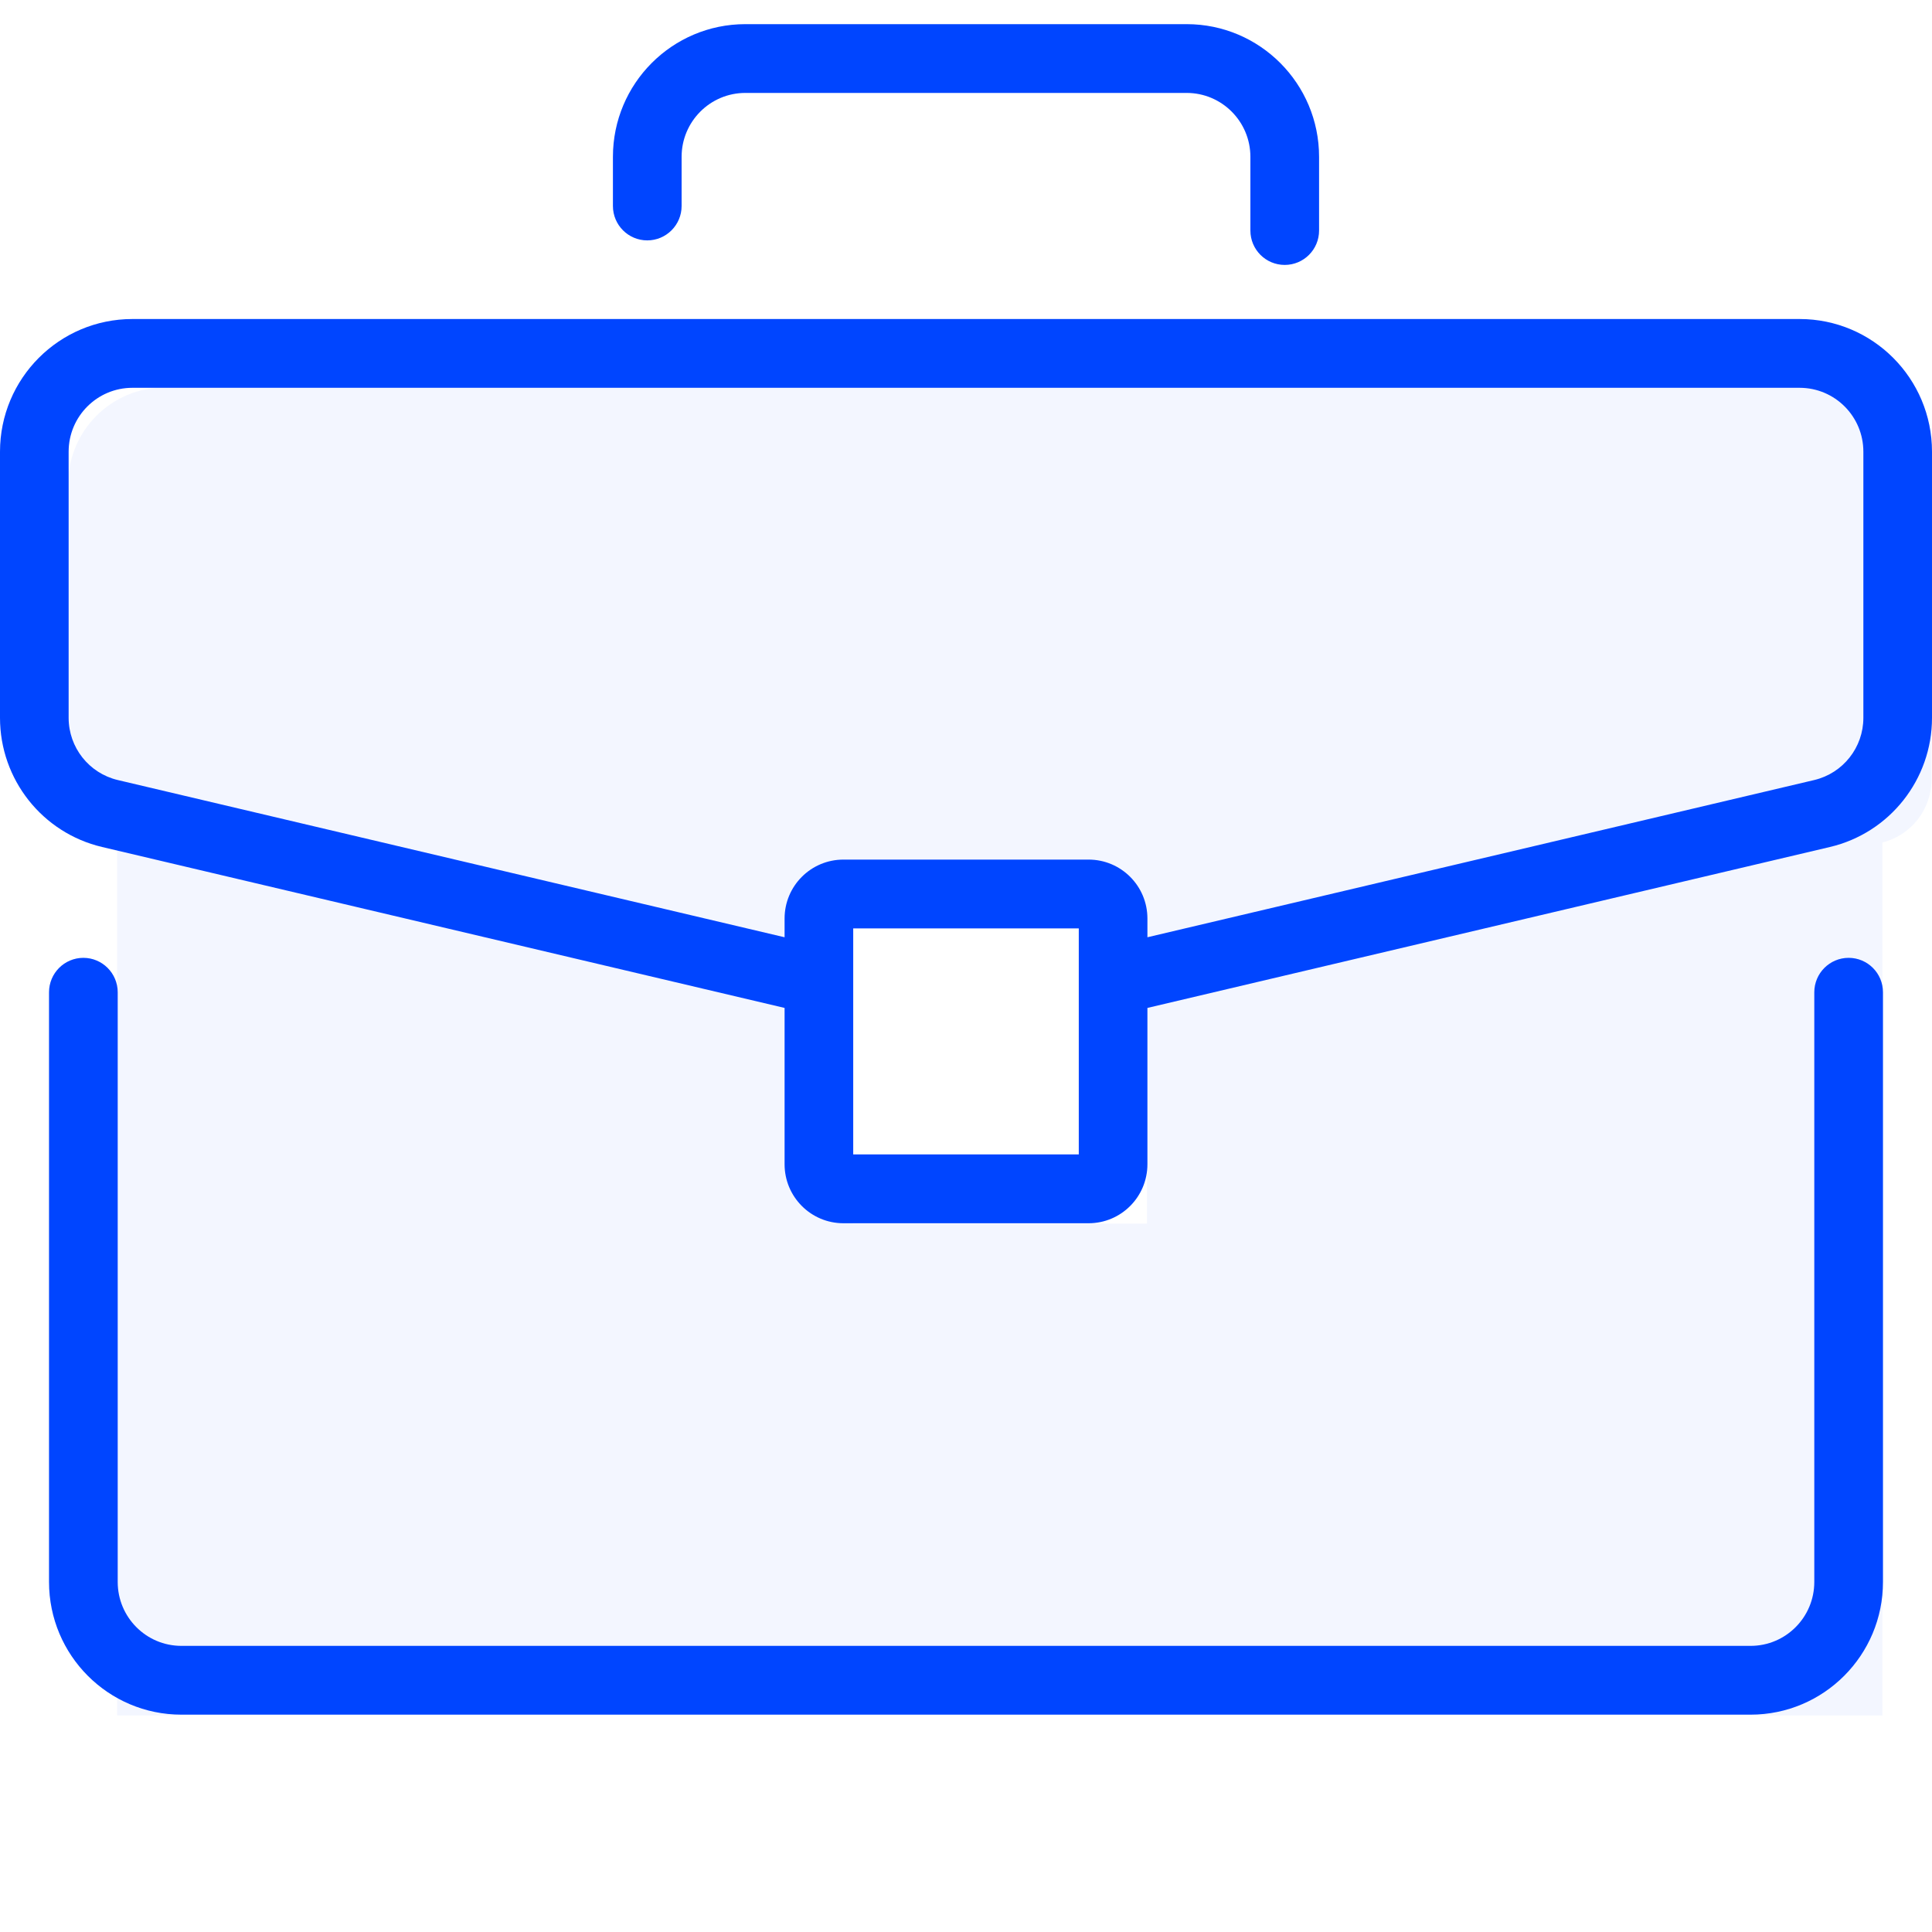
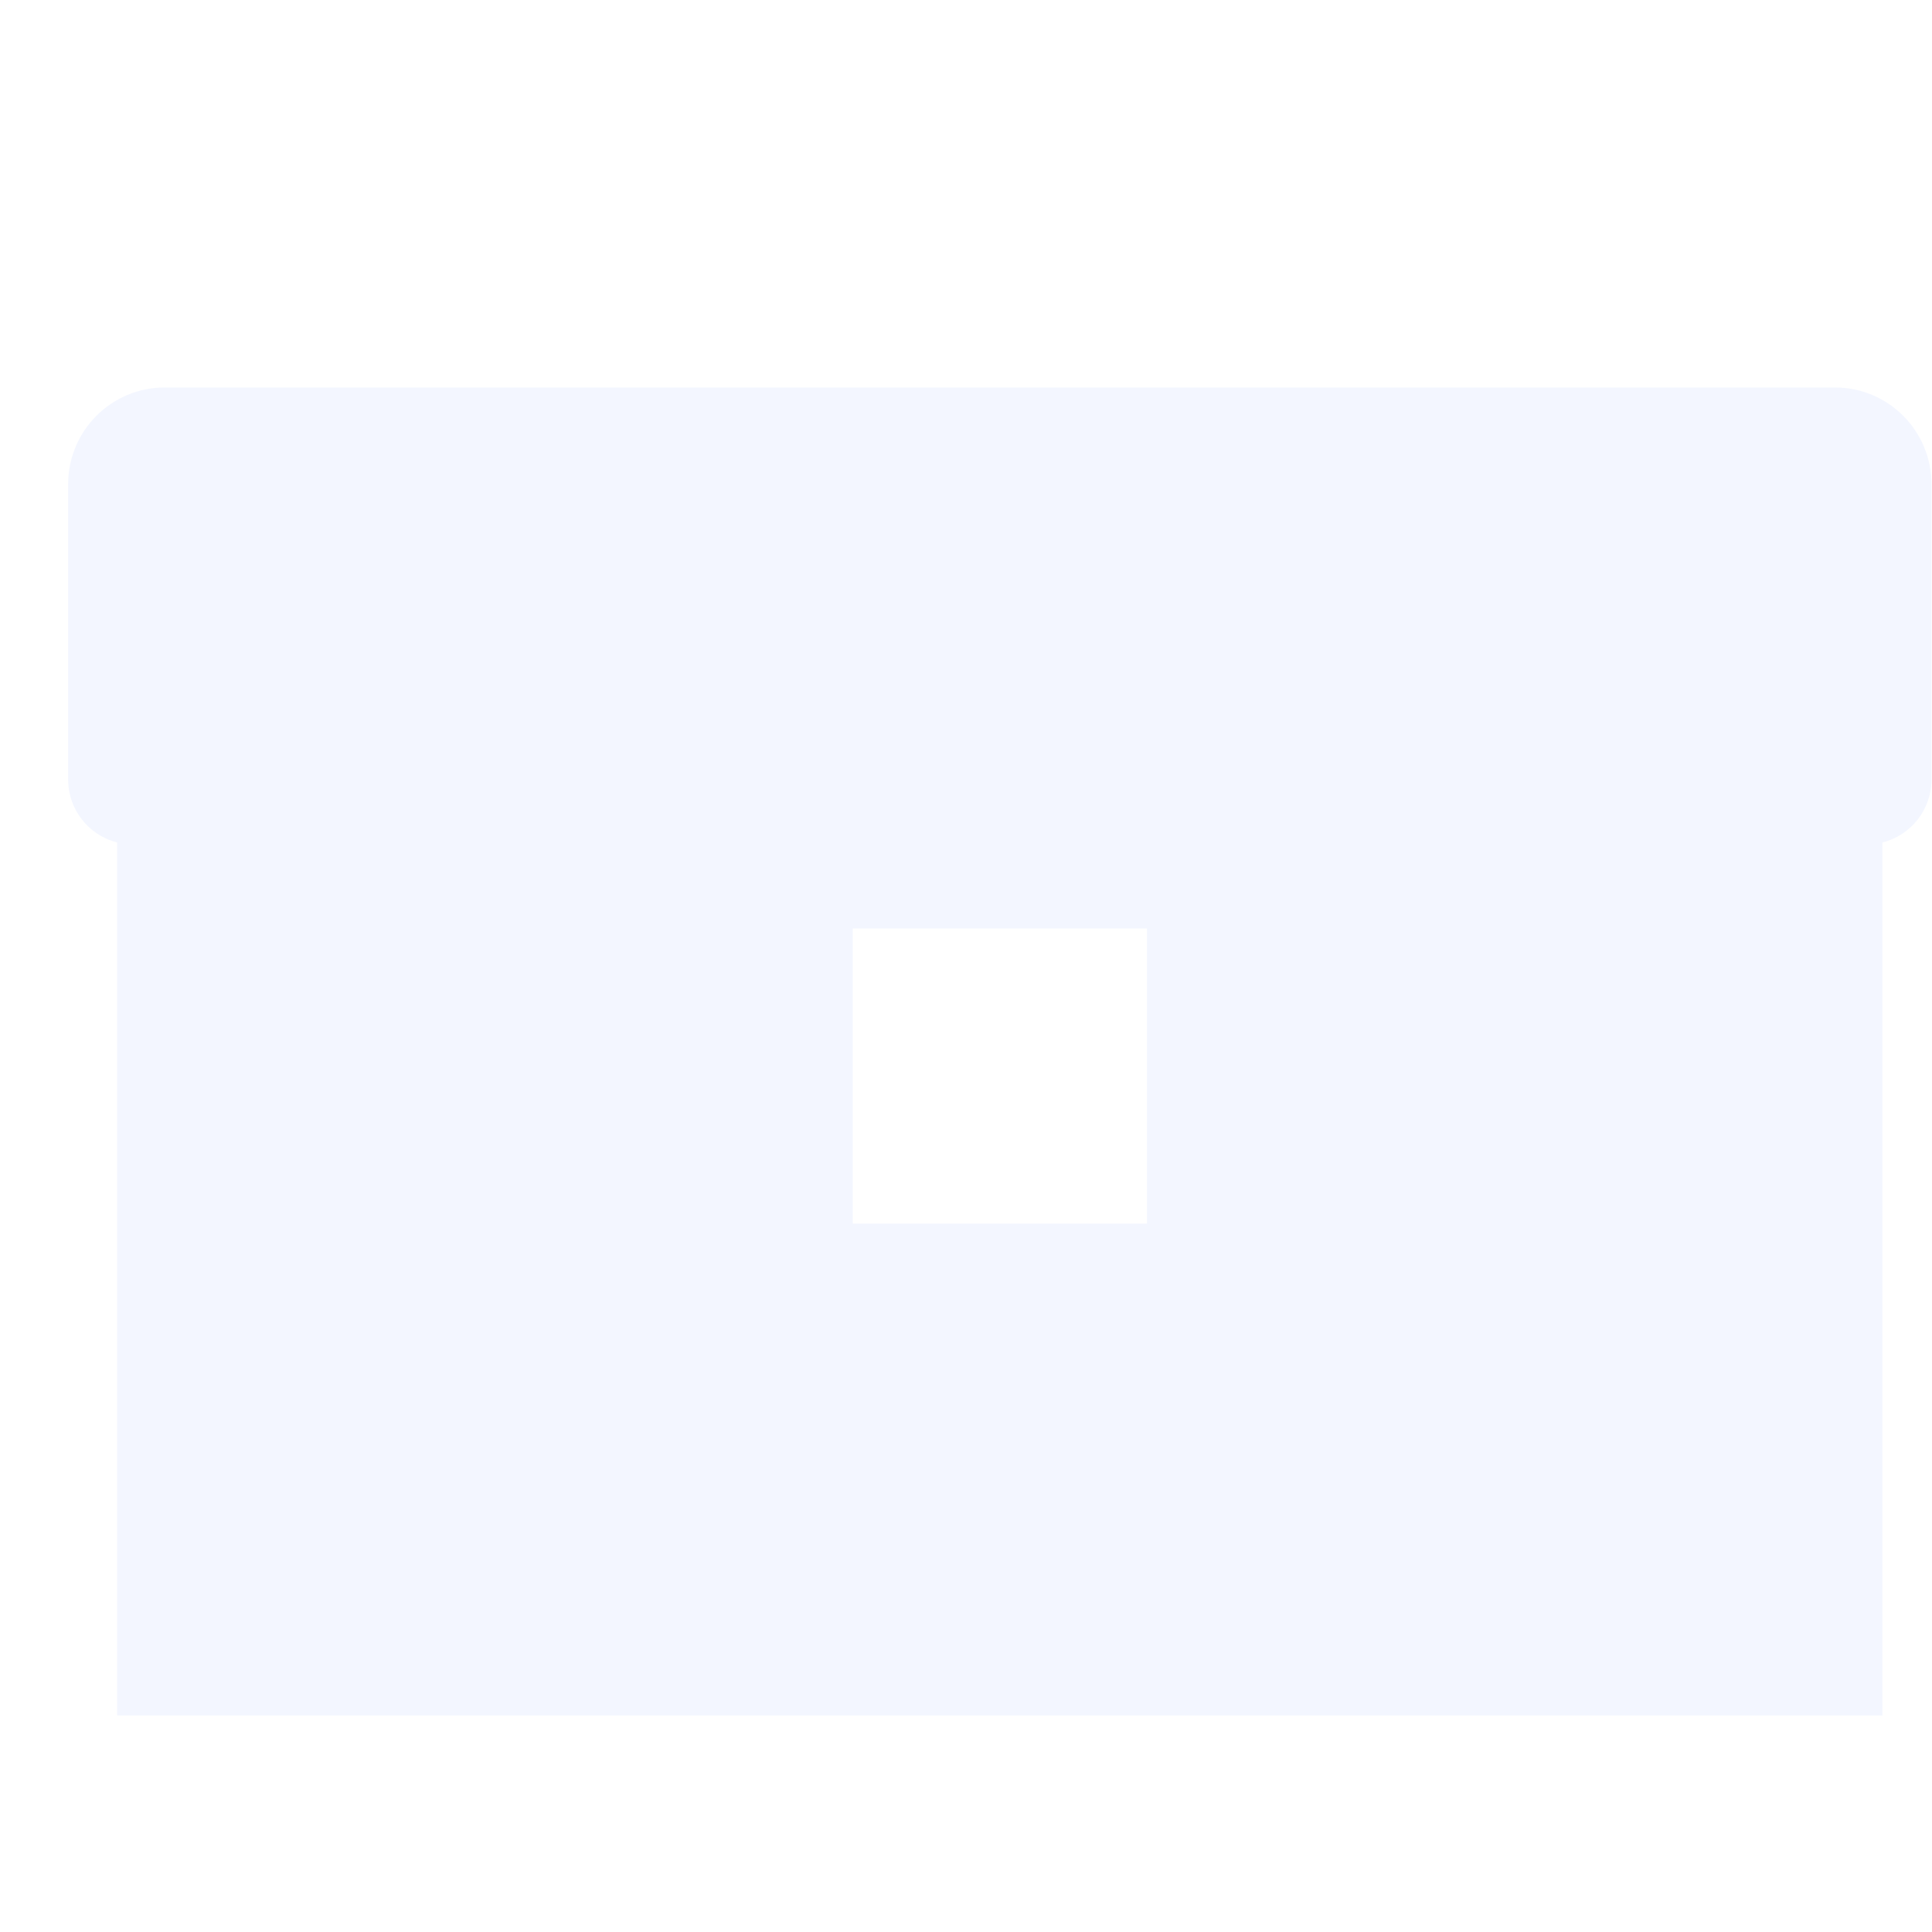
<svg xmlns="http://www.w3.org/2000/svg" width="40" height="40" viewBox="0 0 40 40" fill="none">
  <path opacity="0.05" fill-rule="evenodd" clip-rule="evenodd" d="M37.989 8.022H3.411C2.306 8.022 1.411 8.918 1.411 10.023V16.14C1.411 16.756 1.829 17.292 2.426 17.442V35.516H38.974V17.442C39.571 17.292 39.989 16.756 39.989 16.14V10.023C39.989 8.918 39.094 8.022 37.989 8.022ZM23.746 19.224H17.654V25.333H23.746V19.224Z" fill="#0045FF" />
-   <path fill-rule="evenodd" clip-rule="evenodd" d="M15.431 1.924C14.703 1.924 14.112 2.517 14.112 3.247V4.265C14.112 4.658 13.793 4.977 13.401 4.977C13.008 4.977 12.69 4.658 12.69 4.265V3.247C12.69 1.73 13.918 0.5 15.431 0.5H24.569C26.082 0.5 27.31 1.73 27.31 3.247V4.773C27.31 5.167 26.991 5.485 26.599 5.485C26.206 5.485 25.888 5.167 25.888 4.773V3.247C25.888 2.517 25.297 1.924 24.569 1.924H15.431ZM0 9.352C0 7.835 1.227 6.605 2.741 6.605H37.259C38.773 6.605 40 7.835 40 9.352V14.862C40 16.137 39.125 17.244 37.887 17.536L23.756 20.868V24.105C23.756 24.779 23.211 25.326 22.538 25.326H17.462C16.789 25.326 16.244 24.779 16.244 24.105V20.868L2.113 17.536C0.875 17.244 0 16.137 0 14.862V9.352ZM16.244 19.405V19.017C16.244 18.343 16.789 17.797 17.462 17.797H22.538C23.211 17.797 23.756 18.343 23.756 19.017V19.405L37.561 16.15C38.157 16.009 38.579 15.476 38.579 14.862V9.352C38.579 8.621 37.988 8.029 37.259 8.029H2.741C2.012 8.029 1.421 8.621 1.421 9.352V14.862C1.421 15.476 1.843 16.009 2.439 16.15L16.244 19.405ZM17.665 19.221V23.901H22.335V19.221H17.665ZM1.726 19.831C2.118 19.831 2.437 20.15 2.437 20.544V32.753C2.437 33.483 3.027 34.076 3.756 34.076H36.244C36.973 34.076 37.563 33.483 37.563 32.753V20.544C37.563 20.15 37.882 19.831 38.274 19.831C38.667 19.831 38.985 20.15 38.985 20.544V32.753C38.985 34.27 37.758 35.5 36.244 35.5H3.756C2.242 35.5 1.015 34.27 1.015 32.753V20.544C1.015 20.15 1.333 19.831 1.726 19.831Z" fill="#0045FF" />
</svg>